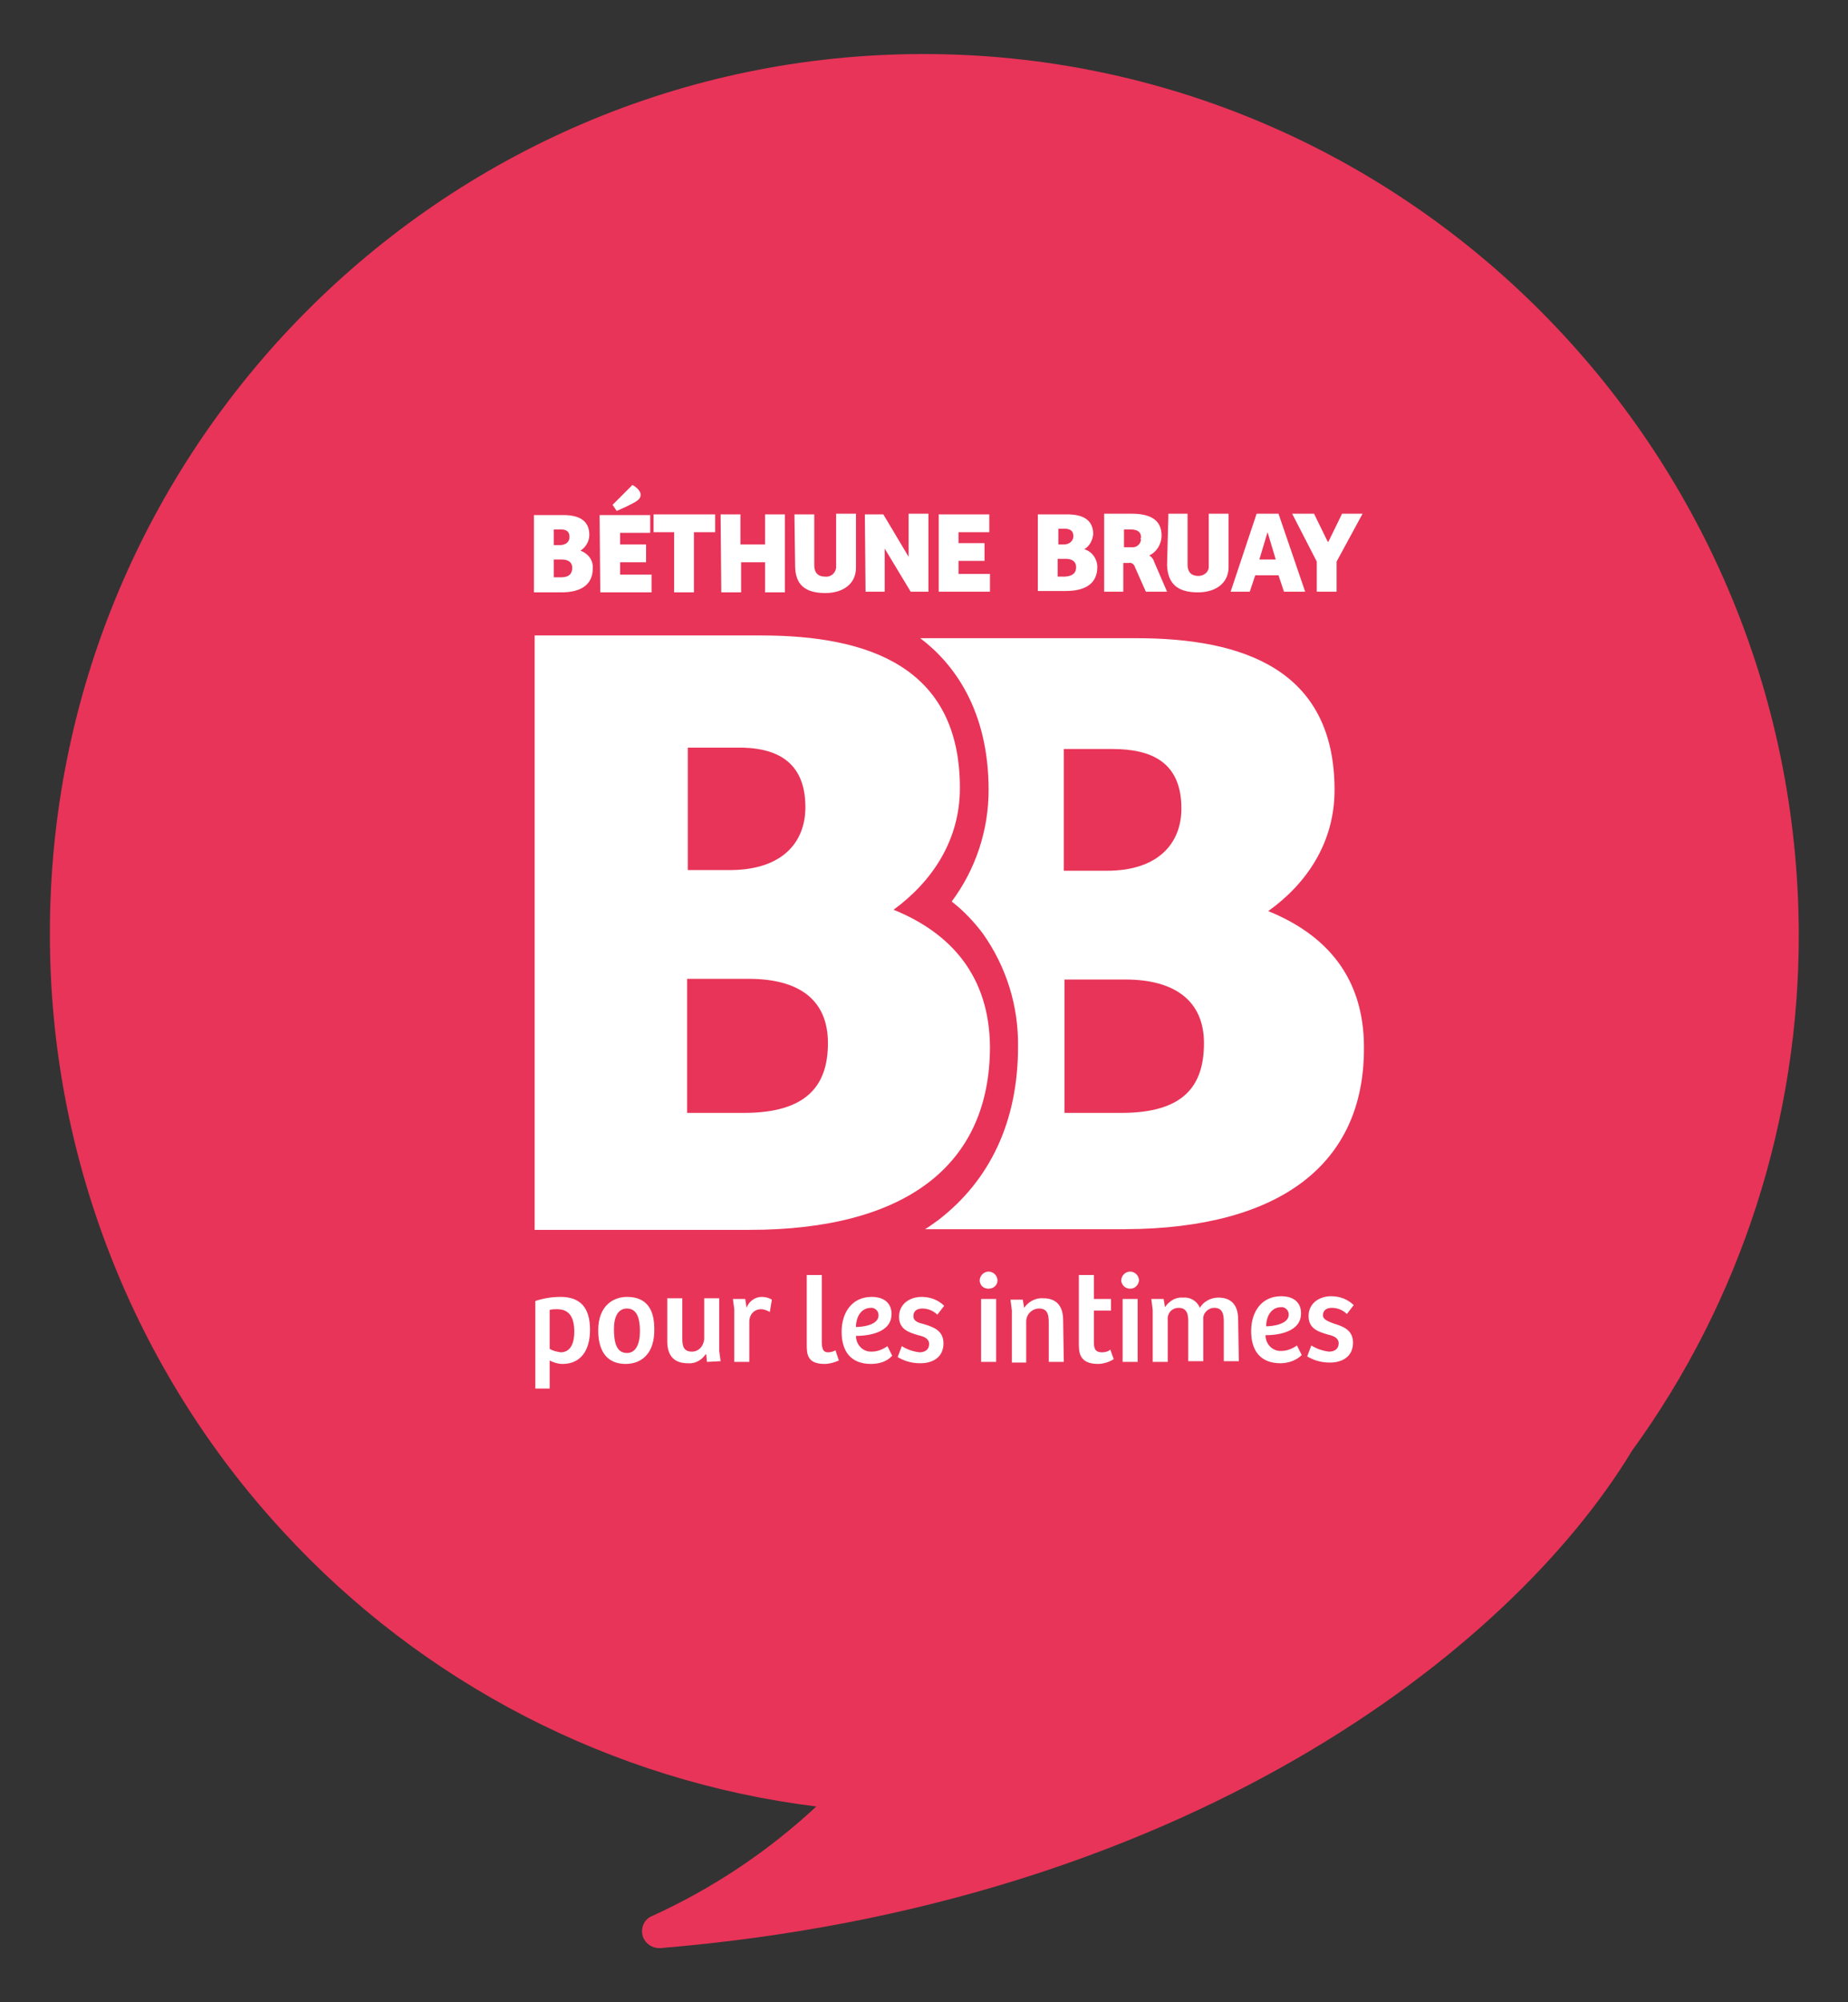
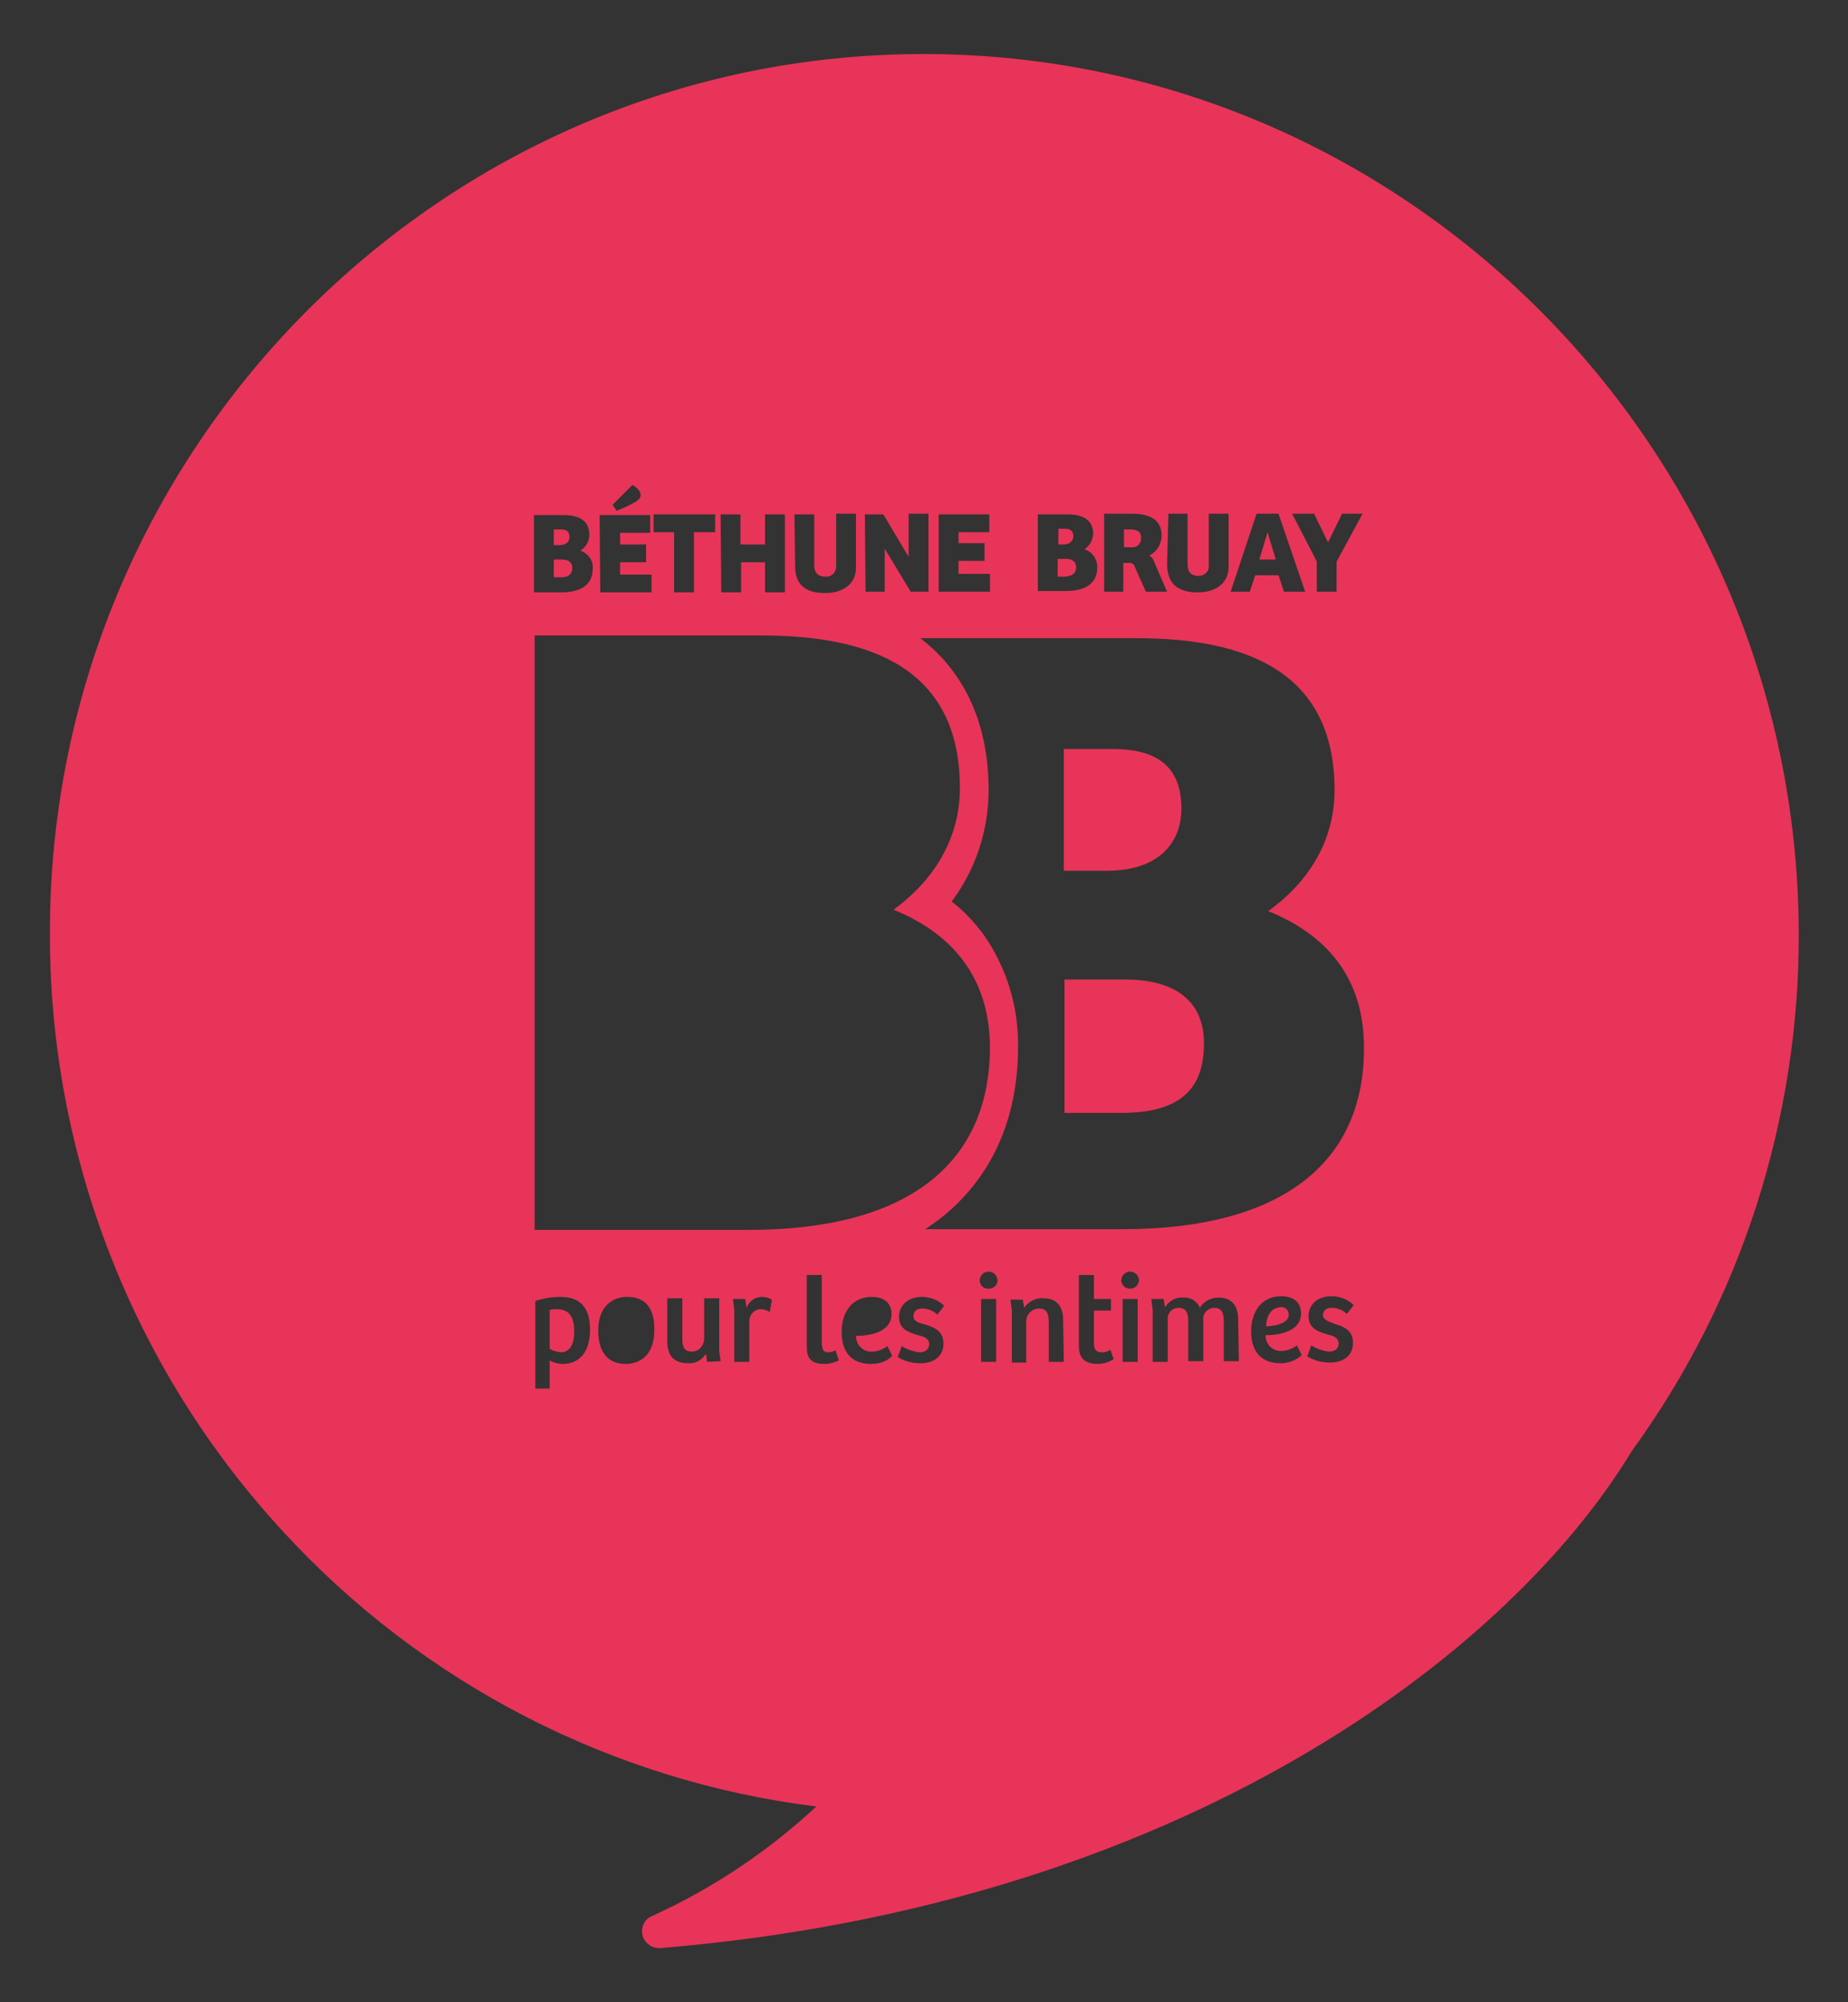
<svg xmlns="http://www.w3.org/2000/svg" version="1.1" id="Calque_1" x="0px" y="0px" viewBox="0 0 270.3 292.7" style="enable-background:new 0 0 270.3 292.7;" xml:space="preserve">
  <rect x="0" y="0" width="270.3" height="292.7" fill="#333333" stroke="none" />
  <style type="text/css">
	.st0{fill:#FFFFFF;}
	.st1{fill:#E83458;}
</style>
-   <circle class="st0" cx="135.5" cy="134.2" r="114" />
  <title>bb</title>
  <g id="Calque_2">
    <g id="Calque_1-2">
-       <path class="st1" d="M166.9,78.6c0-0.9-0.6-1.2-1.6-1.2h-0.9v2.6h1.1c0.7,0.1,1.3-0.4,1.4-1.1C166.8,78.8,166.8,78.7,166.9,78.6" />
+       <path class="st1" d="M166.9,78.6c0-0.9-0.6-1.2-1.6-1.2h-0.9v2.6h1.1c0.7,0.1,1.3-0.4,1.4-1.1" />
      <path class="st1" d="M157.4,82.9c0-0.8-0.6-1.2-1.5-1.2h-1.2v2.6h1.1C157,84.2,157.4,83.7,157.4,82.9" />
-       <path class="st1" d="M91.7,191.3c-1.3,0-1.9,1.2-1.9,3c0,1.8,0.3,3.5,1.9,3.5c1.3,0,1.9-1.3,1.9-3.2    C93.6,192.6,93.1,191.3,91.7,191.3" />
-       <path class="st1" d="M117.8,118c0-6.8-4.4-8.8-10.1-8.7h-7.1v17.9h6.4C114.5,127.1,117.8,123.1,117.8,118" />
      <path class="st1" d="M83.3,78.5c0-0.9-0.6-1.1-1.3-1.1H81v2.3h0.8C82.8,79.7,83.3,79.2,83.3,78.5" />
-       <path class="st1" d="M121.1,152.5c0-6.4-4.3-9.4-11.6-9.4h-9v19.6h8.3C118,162.7,121.1,158.7,121.1,152.5" />
-       <path class="st1" d="M128.5,192.3c0-0.6-0.4-1-0.9-1.1c-0.1,0-0.1,0-0.2,0c-1.5,0-2.2,1.4-2.2,2.8    C126.2,194,128.5,193.7,128.5,192.3" />
      <path class="st1" d="M81.5,191.4c-0.4,0-0.7,0-1.1,0.1v5.7c0.5,0.3,1,0.4,1.6,0.5c1.6,0,2-1.6,2-3C84,192.5,83.2,191.4,81.5,191.4    " />
      <path class="st1" d="M157,78.4c0-0.9-0.6-1.1-1.3-1.1h-0.9v2.3h0.8C156.5,79.6,157,79,157,78.4" />
      <path class="st1" d="M164.6,143.2h-8.9v19.5h8.3c9.1,0,12.1-3.9,12.1-10.2C176.1,146.3,171.8,143.2,164.6,143.2" />
      <path class="st1" d="M83.7,83c0-0.8-0.6-1.2-1.5-1.2H81v2.6h1.1C83.3,84.4,83.7,83.8,83.7,83" />
      <path class="st1" d="M172.8,118.2c0-6.8-4.4-8.7-10.1-8.7h-7.1v17.8h6.3C169.5,127.3,172.8,123.2,172.8,118.2" />
      <path class="st1" d="M164.6,179.7h-29.3c0.7-0.4,1.3-0.9,1.9-1.3c7.7-5.9,11.7-14.6,11.7-25.3c0.1-6-1.7-11.8-5.2-16.7    c-1.3-1.7-2.8-3.3-4.5-4.6c3.5-4.7,5.4-10.4,5.4-16.3c0-11.7-5.1-18.5-10-22.2l31.6,0c15.5,0,29,4.5,29,22.2    c0,7.7-4.1,13.7-9.7,17.7c8.4,3.4,14,9.6,14,19.9C199.6,170.2,187.2,179.6,164.6,179.7 M195.1,193.5c1.3,0.4,2.8,0.9,2.8,2.8    c0,1.9-1.4,2.9-3.4,2.9c-1.2,0-2.3-0.3-3.3-0.9l0.6-1.6c0.8,0.5,1.7,0.8,2.6,0.9c0.8,0,1.4-0.4,1.4-1.2s-0.7-1.1-1.6-1.3    c-1.3-0.4-2.8-0.8-2.8-2.7c0-1.9,1.6-2.9,3.3-2.9c1.2,0,2.4,0.4,3.3,1.3l-1,1.3c-0.6-0.6-1.4-0.9-2.2-0.9c-0.7,0-1.3,0.3-1.3,1.1    C193.5,192.9,194.3,193.2,195.1,193.5 M187.3,199.3c-3,0-4.3-1.9-4.3-4.7c0-2.8,1.5-5.1,4.4-5.1c1.8,0,2.9,0.9,2.9,2.5    c0,2.8-3.5,3.2-5.2,3.2c0,1.2,0.9,2.3,2.2,2.3c0,0,0.1,0,0.1,0c0.8,0,1.6-0.3,2.3-0.8l0.7,1.4    C189.6,198.9,188.4,199.3,187.3,199.3 M181.2,199h-2.2v-5.8c0-1.1-0.2-2-1.4-2c-0.9,0-1.7,0.8-1.6,1.7c0,0,0,0.1,0,0.1v6h-2.2    v-5.8c0-0.9-0.1-2-1.4-2c-1,0-1.7,0.8-1.6,1.8c0,0,0,0.1,0,0.1v6h-2.2v-7.6l-0.2-1.6h1.8l0.2,1.2c0.6-0.9,1.6-1.5,2.6-1.4    c1.1-0.1,2.1,0.5,2.5,1.5c0.5-0.9,1.6-1.5,2.7-1.5c1.9,0,2.9,1.1,2.9,3.2L181.2,199z M165.3,188.4c-0.7,0-1.2-0.5-1.3-1.1    c0,0,0-0.1,0-0.1c0-0.7,0.6-1.3,1.3-1.3s1.3,0.6,1.3,1.3C166.5,187.9,166,188.4,165.3,188.4C165.3,188.4,165.3,188.4,165.3,188.4     M166.4,199.1h-2.2v-9.2h2.2V199.1z M160.6,199.4c-2.8,0-2.8-1.8-2.8-3v-10h2.2v3.5h2.5v1.7H160v4.7c0,1.1,0.4,1.4,1.2,1.4    c0.4,0,0.9-0.1,1.2-0.4l0.5,1.4C162.3,199.1,161.4,199.4,160.6,199.4 M155.6,199.1h-2.2v-5.8c0-1.1-0.2-2-1.4-2    c-1,0-1.9,0.8-1.9,1.9v6H148v-7.6l-0.2-1.6h1.8l0.2,1.2c0.6-0.9,1.7-1.5,2.8-1.4c1.8,0,2.9,1,2.9,3.2L155.6,199.1z M144.6,188.4    c-0.7,0-1.2-0.4-1.3-1.1c0,0,0-0.1,0-0.1c0-0.7,0.6-1.3,1.3-1.3s1.3,0.6,1.3,1.3C145.9,187.9,145.3,188.4,144.6,188.4    C144.6,188.5,144.6,188.4,144.6,188.4 M145.7,199.1h-2.2v-9.2h2.2V199.1z M135.2,193.6c1.3,0.4,2.8,0.9,2.8,2.8    c0,1.9-1.4,2.9-3.4,2.9c-1.2,0-2.3-0.3-3.3-0.9l0.6-1.6c0.8,0.5,1.7,0.8,2.6,0.9c0.8,0,1.4-0.4,1.4-1.2c0-0.8-0.7-1.1-1.6-1.3    c-1.3-0.4-2.8-0.8-2.8-2.7s1.6-2.9,3.3-2.9c1.2,0,2.4,0.4,3.3,1.3l-1,1.3c-0.6-0.6-1.4-0.9-2.2-0.9c-0.7,0-1.3,0.3-1.3,1.1    S134.4,193.4,135.2,193.6 M127.4,199.4c-3,0-4.3-1.9-4.3-4.7c0-2.8,1.5-5.1,4.4-5.1c1.8,0,2.9,0.9,2.9,2.5c0,2.8-3.5,3.2-5.2,3.2    c0,1.2,0.9,2.3,2.2,2.3c0,0,0.1,0,0.1,0c0.8,0,1.6-0.3,2.3-0.8l0.7,1.4C129.7,199.1,128.5,199.4,127.4,199.4 M120.6,199.4    c-2.5,0-2.6-1.4-2.6-2.8v-10.2h2.2v9.7c0,1.1,0.2,1.6,0.9,1.6c0.4,0,0.8-0.1,1.1-0.3l0.5,1.5C122,199.2,121.3,199.4,120.6,199.4     M112.6,191.8c-0.4-0.2-0.8-0.4-1.3-0.4c-1,0-1.7,0.8-1.7,1.8c0,0,0,0.1,0,0.1v5.8h-2.2v-7.7l-0.2-1.5h1.8l0.2,1.3    c0.3-0.9,1.2-1.6,2.2-1.6c0.5,0,1,0.1,1.5,0.4L112.6,191.8z M103.4,199.1l-0.1-1.1h-0.1c-0.6,0.9-1.6,1.4-2.6,1.3    c-2,0-3-1.1-3-3.2v-6.3h2.2v5.9c0,1.1,0.2,1.9,1.4,1.9c1,0,1.7-0.8,1.8-1.8v-6h2.2v7.7l0.2,1.5L103.4,199.1z M91.5,199.4    c-2.5,0-4-1.6-4-4.9c0-3.8,2.4-4.9,4.2-4.9c1.4,0,4,0.4,4,4.6C95.8,197.8,93.9,199.4,91.5,199.4 M82.3,199.4    c-0.7,0-1.3-0.2-1.9-0.5v4.1h-2.1v-12.8c1.2-0.4,2.4-0.6,3.7-0.6c2.9,0,4.3,1.6,4.3,4.8C86.3,197.6,84.8,199.4,82.3,199.4     M78.2,92.9h33.1c15.6,0,29.1,4.5,29.1,22.3c0,7.7-4.1,13.7-9.7,17.8c8.4,3.4,14,9.7,14.1,20c0,17.4-12.4,26.8-35.2,26.8H78.2    L78.2,92.9z M78.1,75.3h4.3c2,0,3.8,0.6,3.8,2.9c0,0.9-0.5,1.8-1.3,2.3c1.1,0.4,1.9,1.4,1.8,2.6c0,2.3-1.6,3.5-4.6,3.5h-4    L78.1,75.3z M87.7,75.3h7.4v2.6h-4.4v1.7h3.8v2.6h-3.8V84h4.6v2.6h-7.5L87.7,75.3z M92.5,70.9c0.6,0.3,1.2,0.9,1.2,1.4    c0,0.5-0.2,0.7-0.8,1.1c-0.9,0.5-1.8,0.9-2.7,1.3l-0.6-0.9L92.5,70.9z M95.6,75.2h9v2.6h-3.1v8.8h-2.9v-8.8h-3L95.6,75.2z     M105.4,75.2h2.9v4.4h3.6v-4.4h2.9v11.4h-2.9v-4.4h-3.5v4.4h-2.9L105.4,75.2z M116.2,75.2h2.9v7.4c0,1.3,0.7,1.7,1.6,1.7    c0.8,0.1,1.5-0.5,1.6-1.3c0-0.1,0-0.3,0-0.4v-7.5h2.9V83c0,2.3-1.8,3.7-4.5,3.7c-2.9,0-4.4-1.2-4.4-4L116.2,75.2z M126.5,75.2h2.7    l3.7,6.2l0,0v-6.3h2.9v11.4h-2.6l-3.8-6.3h0v6.3h-2.8L126.5,75.2z M137.3,75.2h7.4v2.6h-4.5v1.6h3.8V82h-3.8v1.9h4.6v2.6h-7.5    L137.3,75.2z M151.8,75.2h4.3c2,0,3.8,0.6,3.8,2.9c-0.1,0.9-0.5,1.7-1.3,2.2c1.1,0.3,1.9,1.4,1.9,2.6c0,2.3-1.6,3.5-4.6,3.5h-4.1    L151.8,75.2z M161.5,75.1h4c2.6,0,4.4,0.8,4.4,3.2c0,1.2-0.7,2.4-1.8,2.9c0.3,0.2,0.6,0.5,0.7,0.9l1.9,4.4h-3.1l-1.6-3.6    c-0.1-0.4-0.5-0.7-0.9-0.6h-0.8v4.2h-2.8V75.1z M170.9,75.1h2.8v7.4c0,1.3,0.7,1.7,1.6,1.7c0.8,0,1.5-0.6,1.5-1.3    c0-0.1,0-0.2,0-0.3v-7.5h2.9v7.8c0,2.3-1.8,3.7-4.5,3.7c-2.9,0-4.4-1.2-4.5-4L170.9,75.1z M183.8,75.1h3.2l3.9,11.4h-3.1l-0.8-2.4    h-3.4l-0.8,2.4h-2.8L183.8,75.1z M192.2,75.1l2,4.1h0.1l2-4.1h3l-3.8,7v4.4h-2.9v-4.4l-3.6-7H192.2z M134.9,7.9    C64.4,8,7.1,65.8,7.3,136.7c0,32.3,12.2,63.5,34.1,87.2c20.4,22.2,48.1,36.5,78,40.2c-7.1,6.6-15.2,12-24,16    c-1.3,0.5-1.8,2-1.3,3.2c0.4,0.9,1.3,1.5,2.3,1.5h0.2c76.2-6.3,124.2-43.1,142.1-72.7c16-22,24.5-48.6,24.4-75.8    C262.8,65.4,205.4,7.8,134.9,7.9" />
      <path class="st1" d="M185.4,77.8L185.4,77.8l-1.2,4h2.4L185.4,77.8z" />
      <path class="st1" d="M188.5,192.2c0-0.6-0.4-1-0.9-1.1c-0.1,0-0.1,0-0.2,0c-1.5,0-2.2,1.4-2.2,2.8    C186.1,193.9,188.5,193.6,188.5,192.2" />
    </g>
  </g>
</svg>